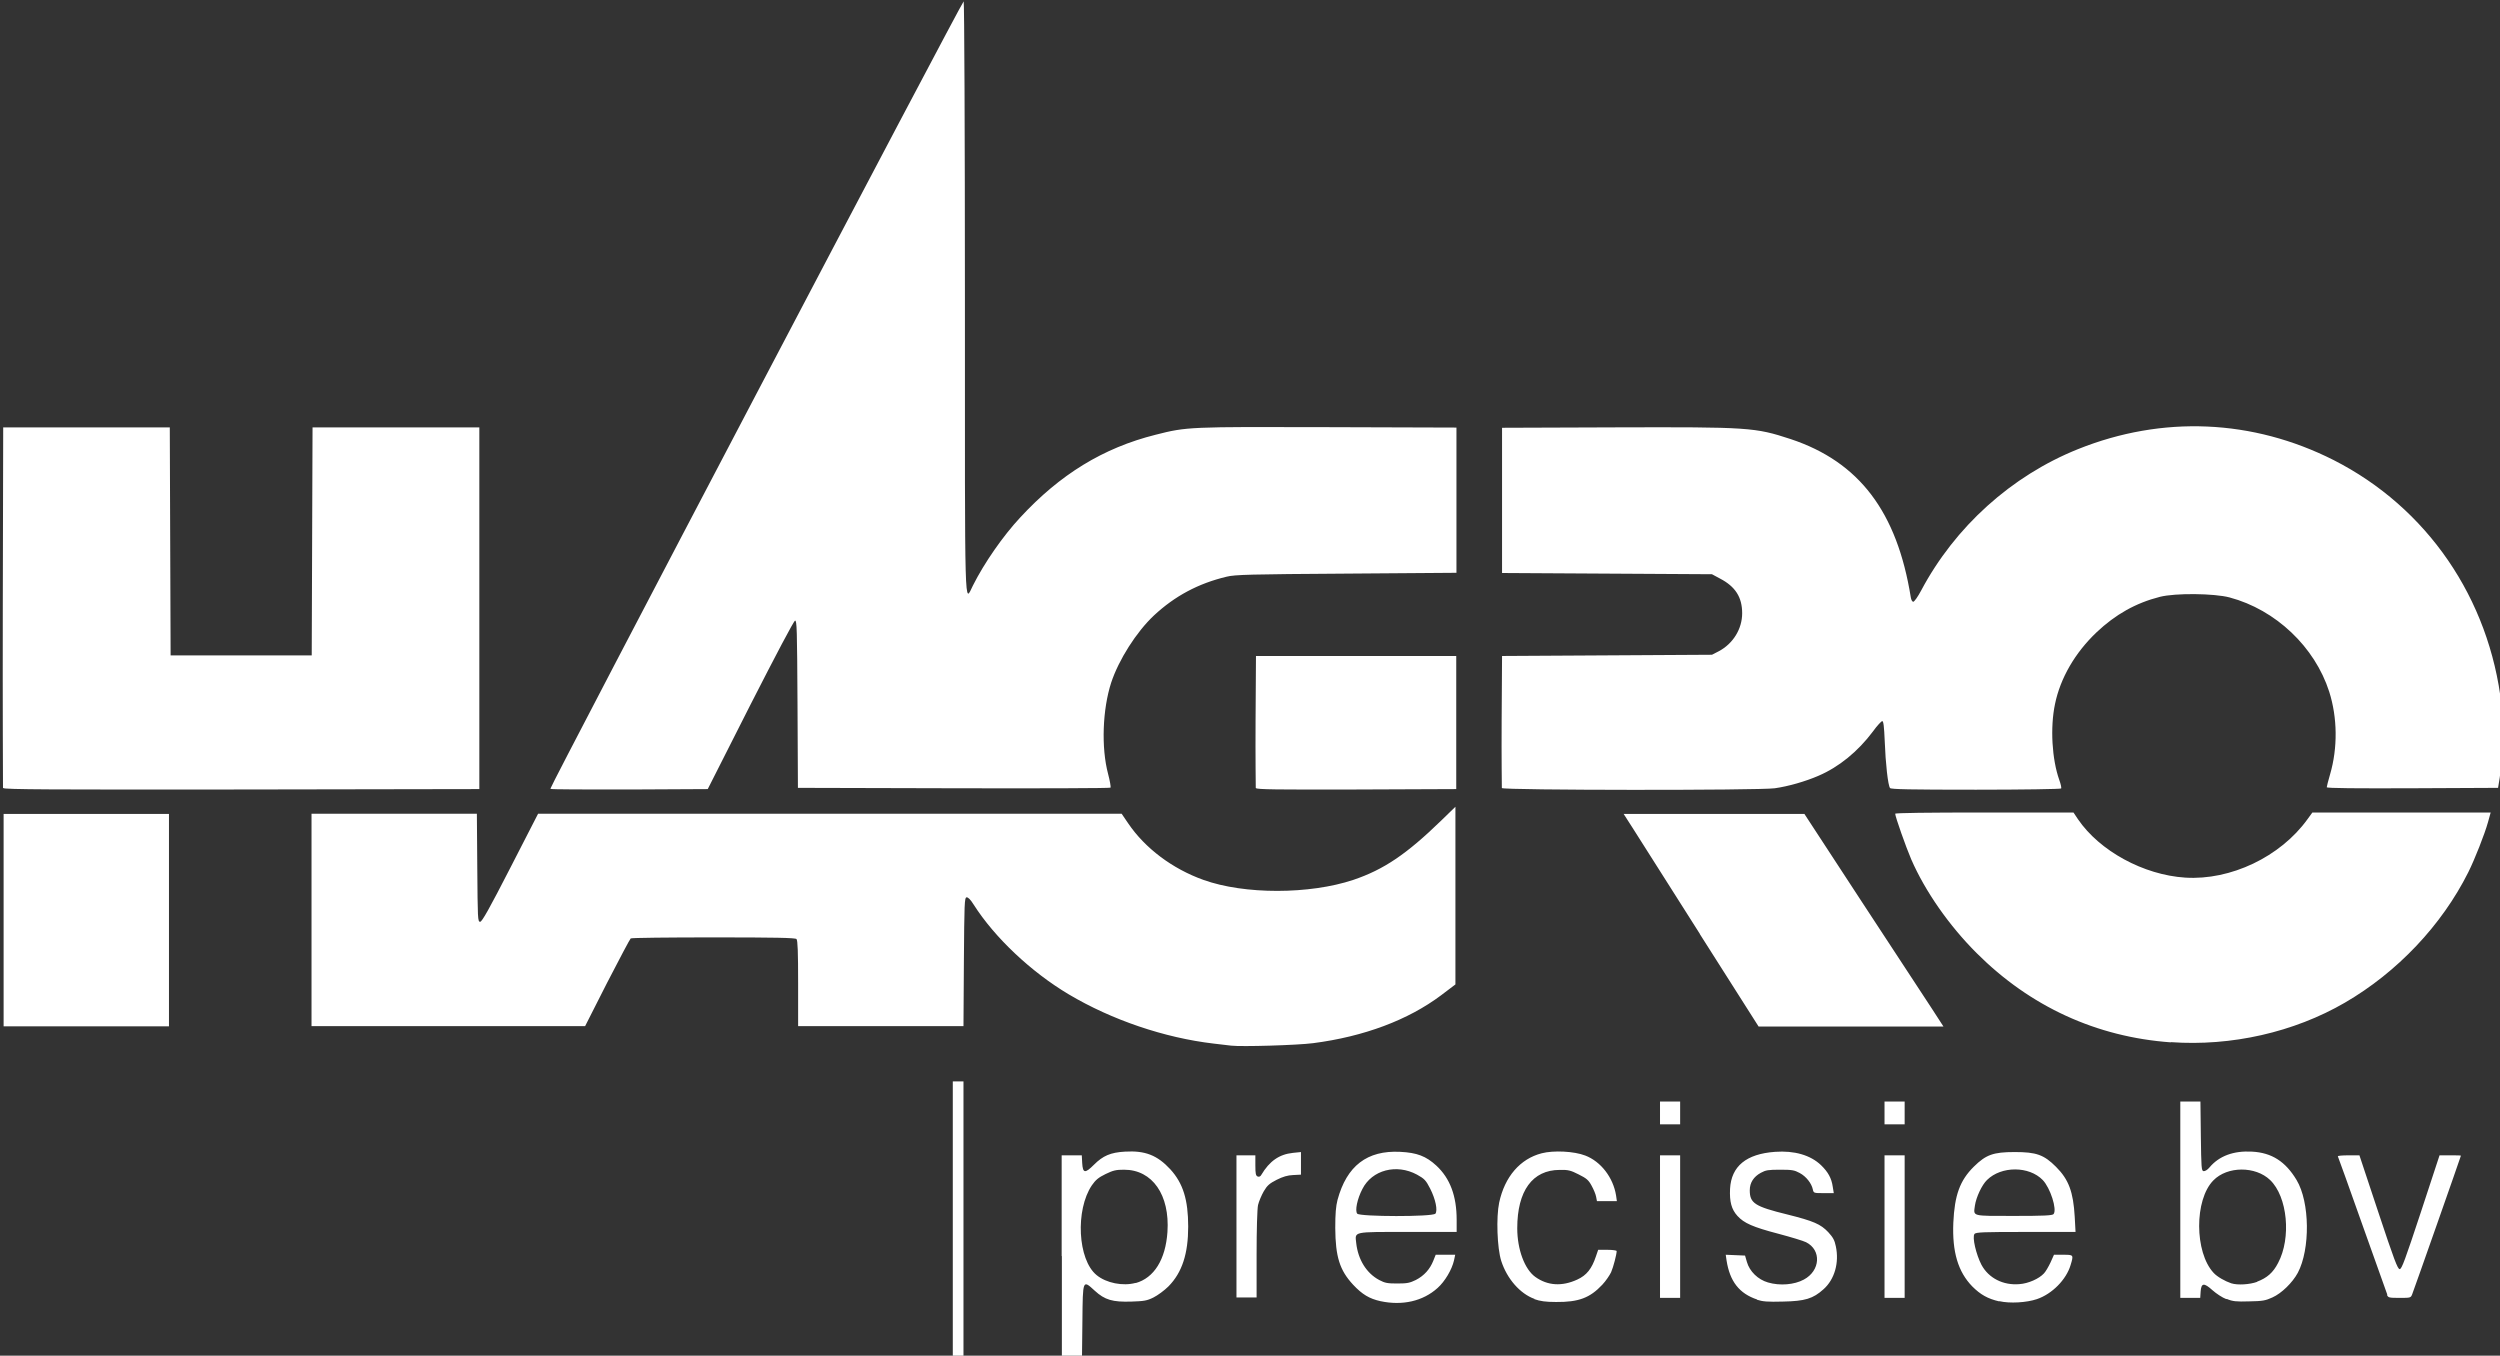
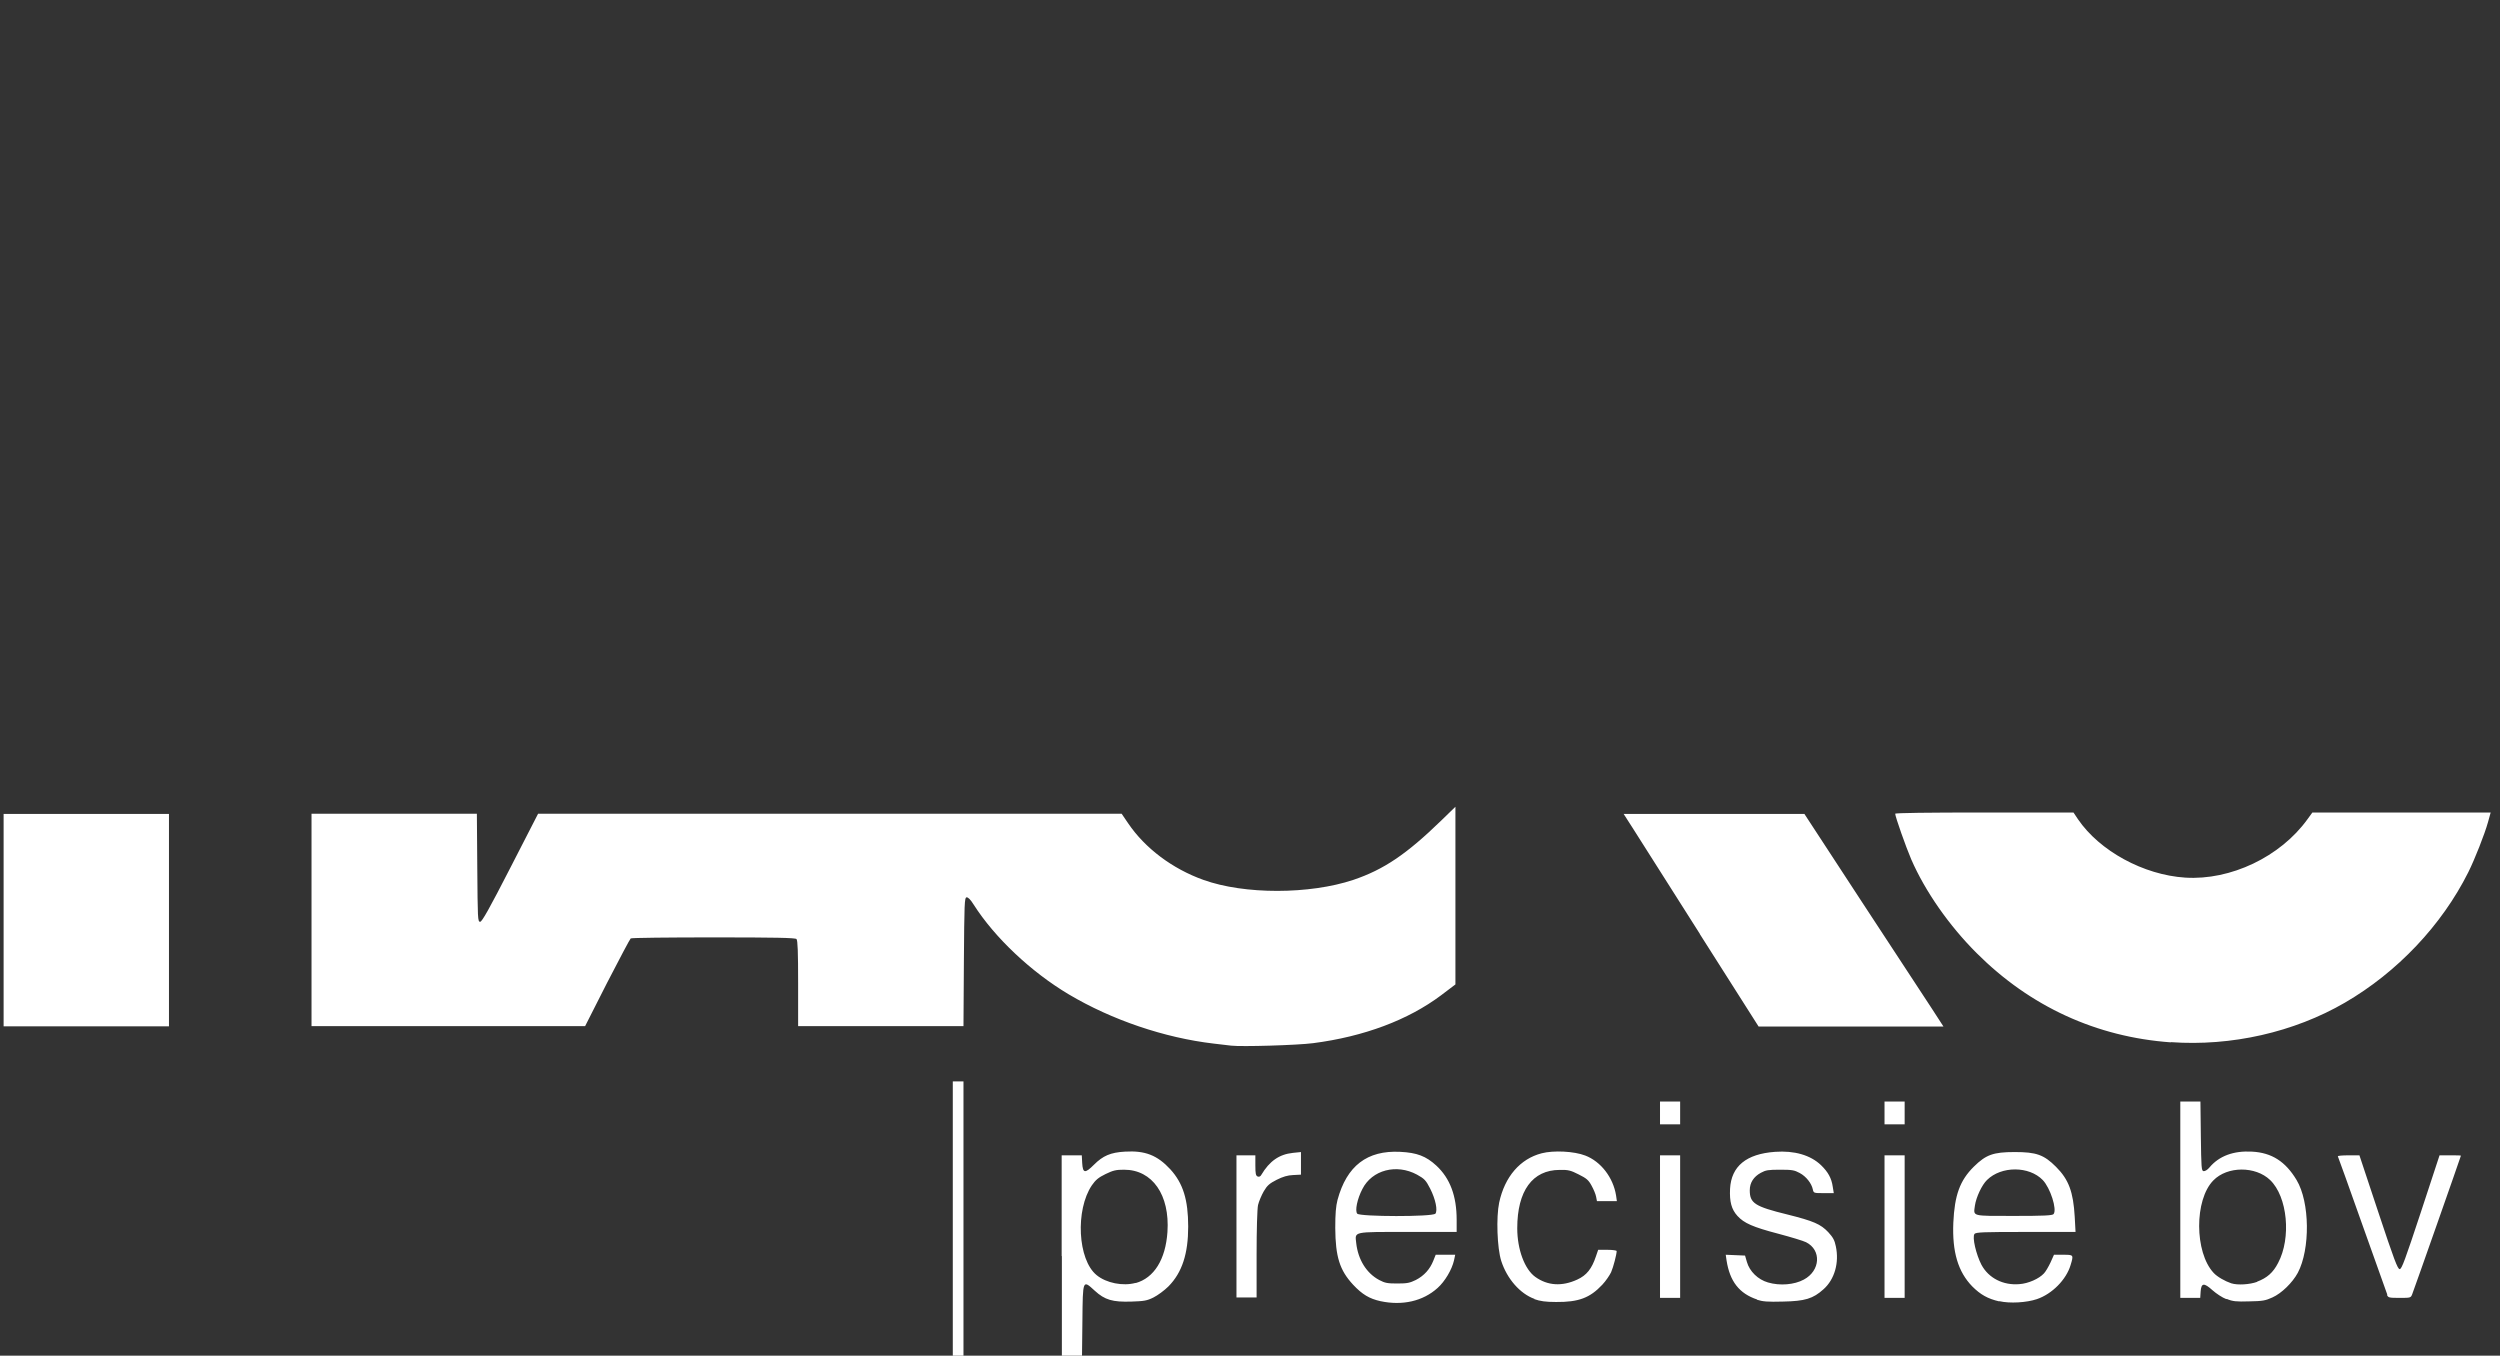
<svg xmlns="http://www.w3.org/2000/svg" id="uuid-54a2c697-a67f-4fe7-beda-8c8cb2e642b3" viewBox="0 0 121.71 66">
  <rect x="0" y="0" width="121.71" height="66" fill="#333333" stroke="none" />
  <g id="uuid-b280620f-b5e4-4479-8f00-158511414371">
    <g id="uuid-85c359b3-5c76-4405-bb7b-9e05b5de5f72">
      <g id="uuid-ace24f4f-79f0-4d44-adca-db9d56870b65">
        <g id="uuid-3667c346-a589-4fe9-9c60-6158409a5f31" transform="translate(0.059, 0.021)">
          <g id="uuid-182e8056-ae3e-41ab-b900-a2db468fa2b9" transform="translate(0.067, 0.045)">
-             <path id="uuid-9dd1ebba-d541-400b-b2f7-800431ed3d78" d="M.02,38.3s-.02-4.01-.01-8.82l.02-8.74H8.14l.02,5.55,.02,5.55h6.87l.02-5.55,.02-5.55h8.12v17.61l-11.57,.02c-9.22,.01-11.58,0-11.6-.07H.02Zm26.65,.03C26.63,38.25,46.73-.04,46.79,0c.03,.02,.06,6.51,.06,14.43,0,15.85-.03,14.84,.39,14.01,.55-1.1,1.47-2.42,2.3-3.31,1.94-2.1,4.04-3.39,6.59-4.03,1.53-.39,1.62-.39,8.43-.37l6.22,.02v7.07l-5.37,.04c-4.69,.03-5.42,.05-5.82,.15-1.38,.33-2.52,.94-3.54,1.89-.85,.8-1.71,2.15-2.08,3.27-.42,1.3-.49,3.16-.15,4.44,.09,.34,.14,.64,.12,.67s-3.46,.04-7.63,.03l-7.59-.02-.02-4.08c-.02-3.66-.03-4.08-.12-4.06-.06,.01-.93,1.66-2.18,4.11l-2.07,4.09-3.81,.02c-2.09,0-3.82,0-3.83-.03h0Zm34.34-.03s-.02-1.51-.01-3.26l.02-3.17h9.75v6.48l-4.86,.02c-3.85,.01-4.87,0-4.89-.07Zm11.98,0s-.02-1.51-.01-3.26l.02-3.17,5.11-.03,5.11-.03,.33-.17c.7-.37,1.14-1.09,1.14-1.85,0-.78-.33-1.3-1.08-1.69l-.39-.21-5.11-.03-5.11-.03v-7.07l5.5-.02c6.54-.02,6.81,0,8.55,.57,3.34,1.11,5.18,3.54,5.85,7.71,.02,.12,.07,.21,.12,.21s.22-.24,.38-.54c1.65-3.11,4.4-5.59,7.64-6.89,4.11-1.65,8.5-1.46,12.44,.53,4.55,2.31,7.59,6.73,8.18,11.94,.09,.79,.04,2.76-.09,3.53l-.08,.49-4.17,.02c-2.73,.01-4.17,0-4.17-.05,0-.04,.07-.31,.16-.62,.38-1.3,.36-2.77-.04-4.03-.7-2.18-2.6-3.99-4.85-4.59-.75-.2-2.64-.22-3.39-.03-1.18,.3-2.17,.86-3.09,1.73-1.05,1-1.76,2.23-2.02,3.49-.24,1.14-.15,2.69,.21,3.7,.07,.19,.11,.38,.09,.41-.02,.03-1.88,.06-4.15,.06-3.21,0-4.13-.02-4.18-.08-.1-.12-.22-1.19-.26-2.29-.03-.7-.06-.97-.12-.97-.04,0-.25,.22-.45,.5-.74,.99-1.67,1.74-2.65,2.16-.64,.28-1.49,.52-2.13,.61-.78,.11-13.25,.1-13.29-.01h0Z" style="fill:#ffffff; fill-rule:evenodd;" />
            <path id="uuid-3a382975-f40c-4e63-9ab8-d5fdfa13e9f3" d="M46.26,59.29v-6.71h.52v13.42h-.52v-6.71Zm5.3,1.8v-4.91h.98l.02,.38c.03,.5,.14,.51,.57,.08,.44-.44,.81-.6,1.51-.64,.99-.06,1.58,.18,2.21,.86,.62,.68,.87,1.48,.87,2.79s-.29,2.23-.96,2.91c-.2,.2-.53,.44-.73,.54-.32,.16-.47,.18-1.07,.2-.92,.03-1.3-.08-1.79-.53-.59-.54-.58-.56-.6,1.47l-.02,1.75h-.98v-4.91h0Zm3.6,1.31c.9-.25,1.46-1.15,1.55-2.49,.12-1.8-.73-3.03-2.11-3.03-.39,0-.53,.03-.9,.21-.35,.17-.49,.29-.67,.55-.81,1.2-.69,3.62,.23,4.37,.47,.39,1.29,.55,1.9,.38h0Zm11.92,.88c-.54-.12-.89-.33-1.33-.8-.66-.71-.86-1.37-.87-2.76,0-.7,.03-1.06,.11-1.37,.45-1.66,1.44-2.42,3.05-2.34,.82,.04,1.26,.21,1.76,.67,.67,.62,.99,1.48,.99,2.64v.59h-2.38c-2.71,0-2.57-.03-2.51,.54,.09,.81,.5,1.47,1.12,1.8,.28,.15,.41,.17,.89,.17s.6-.03,.89-.17c.41-.21,.69-.53,.85-.93l.12-.3h.95l-.06,.28c-.1,.44-.44,1.02-.8,1.34-.71,.64-1.71,.87-2.78,.64h0Zm2.67-4.25c.13-.16,.01-.72-.25-1.23-.21-.41-.28-.48-.64-.68-1-.54-2.19-.23-2.66,.7-.25,.48-.37,1.06-.25,1.2,.12,.15,3.67,.16,3.8,0Zm27.45,4.26c-.56-.13-.91-.33-1.31-.73-.69-.71-.98-1.68-.92-3.1,.06-1.34,.32-2.06,1-2.73,.59-.58,.94-.71,1.99-.71s1.42,.13,2.01,.72c.62,.62,.84,1.22,.91,2.43l.04,.74h-2.42c-2.05,0-2.44,.01-2.5,.1-.12,.15,.08,1,.34,1.5,.35,.65,1.06,1.01,1.85,.94,.43-.03,.95-.26,1.19-.52,.08-.08,.22-.32,.32-.53l.17-.38h.45c.51,0,.51,0,.36,.5-.21,.71-.9,1.41-1.64,1.66-.5,.17-1.32,.22-1.83,.1h0Zm2.65-4.25c.18-.22-.16-1.28-.53-1.66-.66-.68-2.01-.69-2.71,0-.25,.24-.53,.84-.59,1.25-.07,.53-.19,.5,1.9,.5,1.46,0,1.87-.02,1.93-.09h0Zm-25.27,4.13c-.7-.25-1.34-.98-1.62-1.85-.2-.63-.25-2.13-.1-2.84,.27-1.26,1.02-2.13,2.07-2.4,.58-.15,1.58-.1,2.12,.11,.76,.29,1.36,1.07,1.5,1.94l.04,.28h-.97l-.04-.21c-.02-.12-.12-.36-.22-.54-.15-.28-.25-.36-.63-.55-.39-.2-.52-.23-.92-.22-1.33,0-2.07,1.02-2.07,2.84,0,1.03,.36,2,.88,2.37,.6,.43,1.3,.47,2.04,.13,.46-.21,.71-.53,.91-1.13l.11-.32h.45c.25,0,.45,.03,.45,.06,0,.16-.16,.78-.27,1.03-.07,.15-.26,.43-.43,.61-.6,.64-1.15,.85-2.25,.84-.51,0-.78-.04-1.06-.14h0Zm10.84,.03c-.87-.29-1.33-.88-1.49-1.9l-.04-.28,.47,.02,.47,.02,.09,.31c.13,.46,.54,.86,1.03,1,.58,.17,1.28,.11,1.74-.14,.81-.43,.87-1.44,.11-1.82-.14-.07-.74-.25-1.34-.41-1.26-.33-1.68-.52-2-.87-.29-.32-.39-.69-.36-1.32,.06-1.1,.79-1.7,2.19-1.8,.94-.07,1.73,.16,2.24,.65,.34,.33,.51,.63,.57,1.05l.05,.31h-.49c-.48,0-.49,0-.53-.18-.06-.29-.32-.63-.64-.8-.26-.14-.37-.16-.95-.16s-.7,.02-.94,.15c-.35,.19-.54,.48-.54,.85,0,.63,.24,.79,1.83,1.18,1.28,.32,1.62,.47,1.99,.86,.23,.25,.31,.39,.37,.69,.17,.8-.06,1.61-.6,2.09-.51,.46-.9,.58-1.98,.6-.74,.02-.98,0-1.26-.09h0Zm22.84-.02c-.19-.07-.49-.27-.67-.43-.42-.38-.55-.36-.58,.06l-.02,.31h-.97v-9.56h.98l.02,1.68c.02,1.55,.03,1.69,.13,1.71,.07,.01,.19-.06,.29-.18,.47-.56,1.17-.82,2.07-.77,.96,.05,1.63,.48,2.17,1.38,.65,1.08,.67,3.37,.06,4.52-.26,.48-.79,1-1.24,1.2-.33,.15-.47,.18-1.13,.19-.63,.02-.81,0-1.09-.12h0Zm1.5-.85c.48-.18,.78-.44,1.02-.91,.65-1.22,.46-3.23-.39-4.04-.71-.68-2.08-.68-2.76,.02-.93,.94-.92,3.5,.01,4.5,.17,.19,.56,.41,.86,.51,.31,.1,.9,.06,1.26-.07h0Zm-49.69-2.68v-3.47h.92v.49c0,.4,.02,.5,.11,.54,.07,.03,.14,0,.18-.08,.4-.67,.87-1,1.54-1.07l.39-.04v1.1l-.38,.02c-.27,.01-.5,.08-.8,.23-.35,.18-.46,.27-.63,.56-.11,.19-.24,.5-.28,.67-.04,.19-.07,1.19-.07,2.41v2.09h-.98v-3.47h0Zm20.62,0v-3.47h.98v6.94h-.98v-3.47Zm10.93,0v-3.47h.98v6.94h-.98v-3.47Zm24.48,3.32c-.03-.08-.58-1.62-1.22-3.42-.64-1.8-1.17-3.29-1.19-3.32-.02-.03,.22-.05,.51-.05h.54l.92,2.77c.77,2.32,.94,2.77,1.04,2.77s.26-.44,1.03-2.77l.91-2.77h.52c.29,0,.52,0,.52,.02,0,.03-2.28,6.52-2.37,6.74-.07,.18-.08,.18-.62,.18-.51,0-.55-.01-.61-.15h0Zm-35.41-8.85v-.56h.98v1.11h-.98v-.56Zm10.93,0v-.56h.98v1.11h-.98v-.56Zm-31.81-3.28l-.85-.1c-2.39-.28-4.96-1.15-7.06-2.4-1.83-1.09-3.6-2.76-4.62-4.36-.16-.26-.28-.37-.35-.36-.1,.02-.11,.28-.13,3.15l-.02,3.12h-8.05v-2.08c0-1.53-.02-2.1-.08-2.16s-1.05-.08-4.04-.08c-2.18,0-3.99,.02-4.03,.05-.04,.03-.55,1-1.15,2.16l-1.07,2.11H15.04v-10.34h8.05l.02,2.63c.02,2.49,.02,2.63,.14,2.63,.09,0,.45-.64,1.47-2.63l1.35-2.63h28.41l.32,.47c.82,1.21,2.15,2.21,3.66,2.75,2,.72,5.17,.71,7.3,0,1.48-.5,2.59-1.25,4.27-2.88l.7-.68v8.65l-.7,.53c-1.6,1.2-3.75,2.01-6.23,2.33-.77,.1-3.48,.18-3.99,.12h0Zm45.75-.16c-3.62-.26-6.85-1.74-9.46-4.35-1.34-1.34-2.5-3-3.18-4.56-.25-.58-.78-2.08-.78-2.22,0-.04,1.58-.06,4.34-.06h4.34l.22,.33c1.05,1.54,3.19,2.71,5.22,2.84,2.21,.14,4.63-1.01,5.95-2.84l.24-.33h8.68l-.13,.47c-.16,.58-.65,1.82-.96,2.44-1.29,2.58-3.46,4.87-6.01,6.35-2.48,1.44-5.53,2.13-8.47,1.92h0ZM.05,44.73v-5.17H8.1v10.34H.05v-5.17Zm82.58,.67c-1.57-2.47-3.05-4.8-3.28-5.17l-.43-.67h8.8l2.81,4.3c1.55,2.36,3.07,4.69,3.39,5.17l.57,.88h-9l-2.86-4.5h0Z" style="fill:#ffffff; fill-rule:evenodd;" />
          </g>
        </g>
      </g>
    </g>
  </g>
</svg>